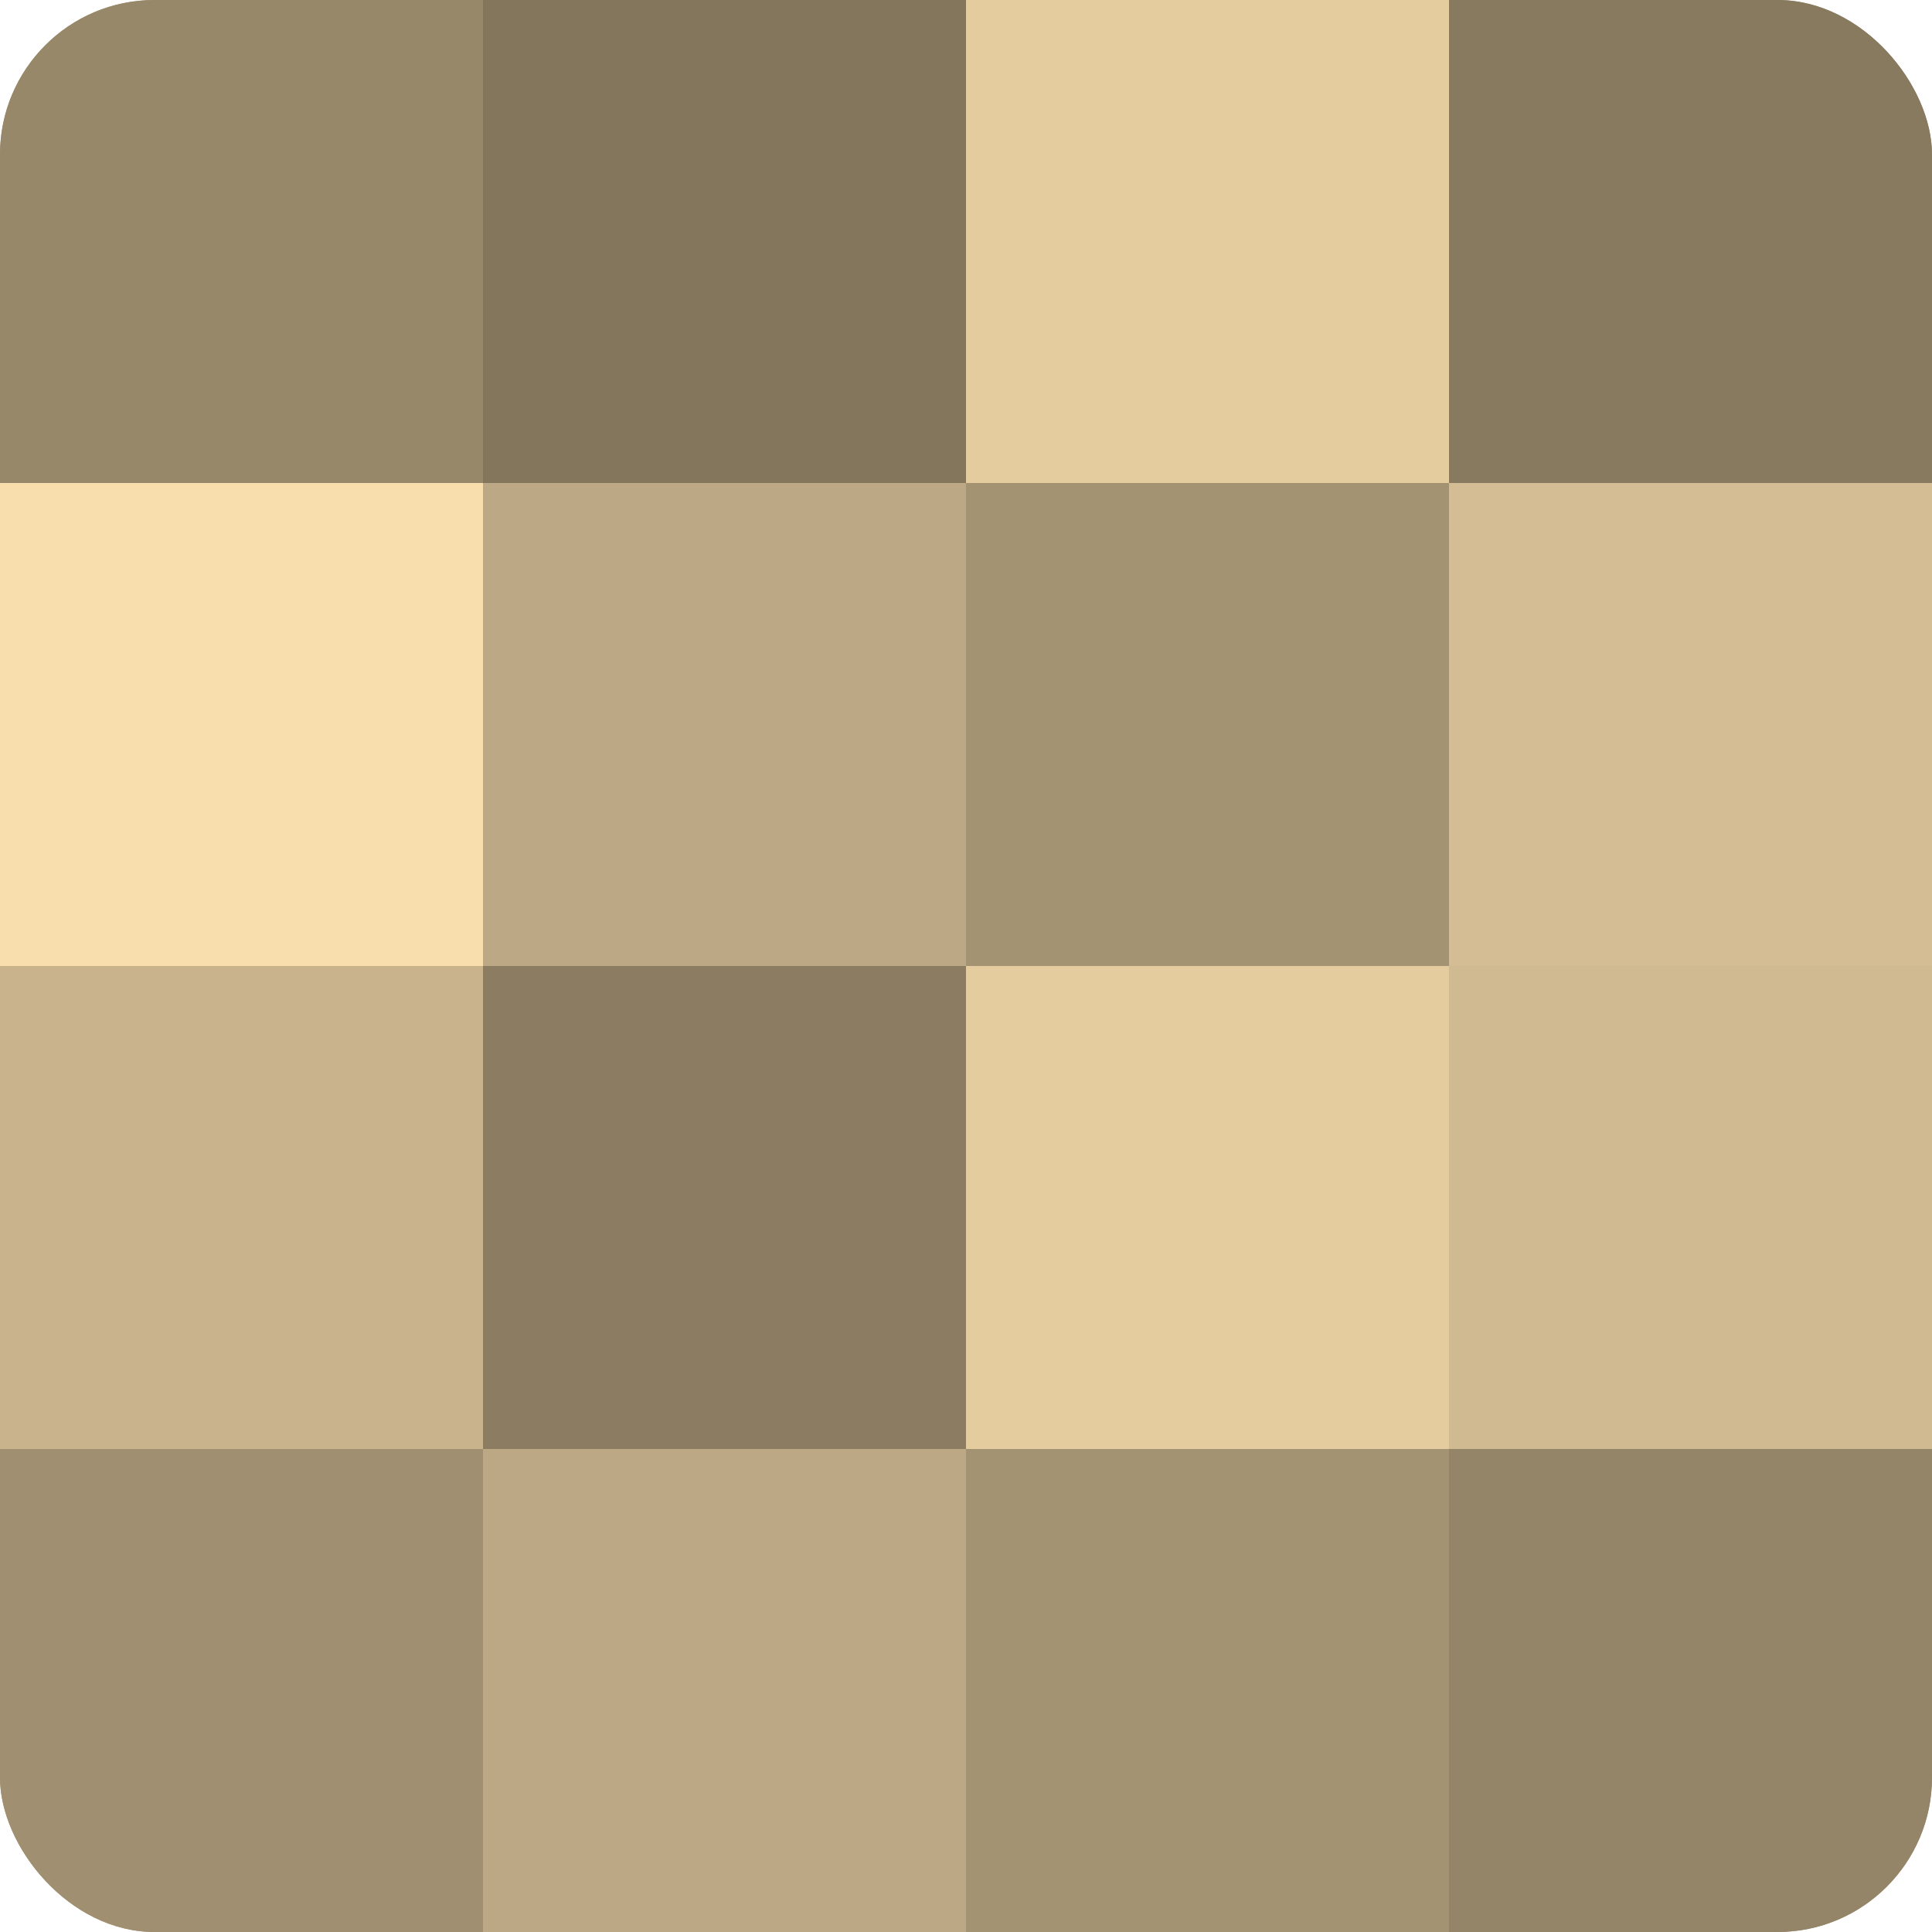
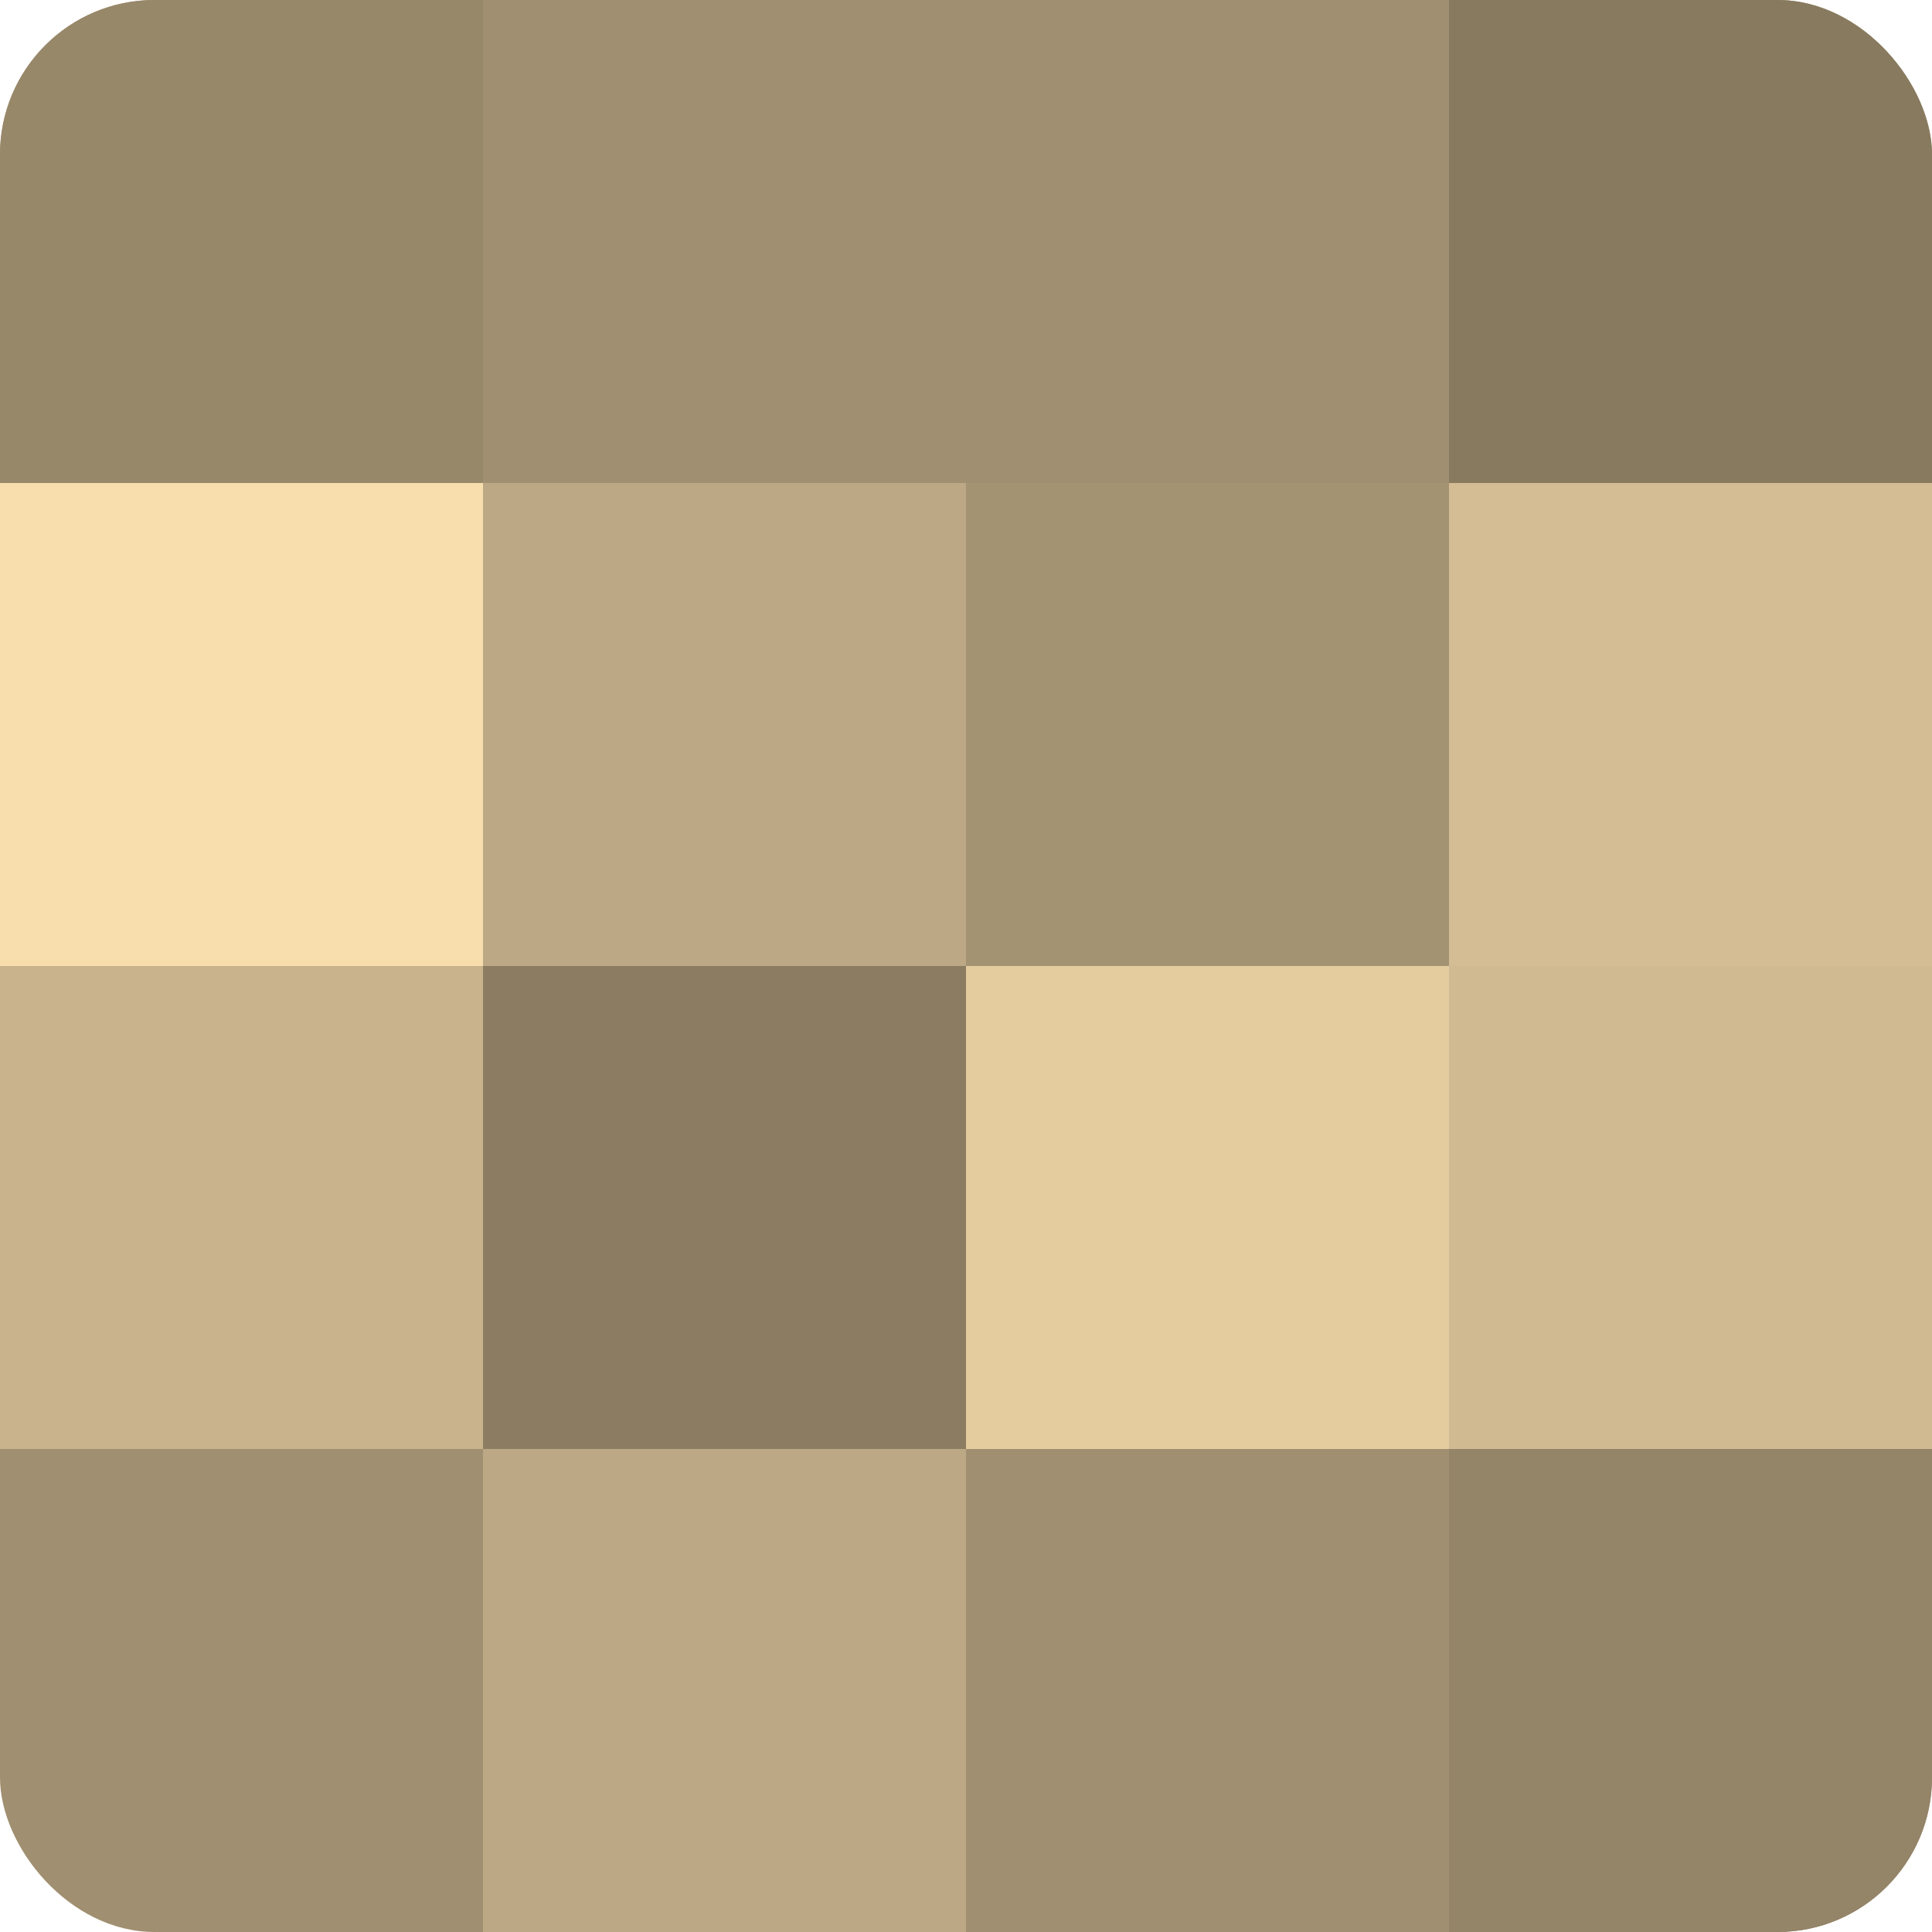
<svg xmlns="http://www.w3.org/2000/svg" width="60" height="60" viewBox="0 0 100 100" preserveAspectRatio="xMidYMid meet">
  <defs>
    <clipPath id="c" width="100" height="100">
      <rect width="100" height="100" rx="8" ry="8" />
    </clipPath>
  </defs>
  <g clip-path="url(#c)">
    <rect width="100" height="100" fill="#a08f70" />
    <rect width="25" height="25" fill="#98886a" />
    <rect y="25" width="25" height="25" fill="#f8dead" />
    <rect y="50" width="25" height="25" fill="#c8b38c" />
-     <rect y="75" width="25" height="25" fill="#a08f70" />
-     <rect x="25" width="25" height="25" fill="#84765d" />
    <rect x="25" y="25" width="25" height="25" fill="#bca884" />
    <rect x="25" y="50" width="25" height="25" fill="#8c7d62" />
    <rect x="25" y="75" width="25" height="25" fill="#bca884" />
-     <rect x="50" width="25" height="25" fill="#e4cc9f" />
    <rect x="50" y="25" width="25" height="25" fill="#a49373" />
    <rect x="50" y="50" width="25" height="25" fill="#e4cc9f" />
-     <rect x="50" y="75" width="25" height="25" fill="#a49373" />
    <rect x="75" width="25" height="25" fill="#887a5f" />
    <rect x="75" y="25" width="25" height="25" fill="#d4bd94" />
    <rect x="75" y="50" width="25" height="25" fill="#d0ba92" />
    <rect x="75" y="75" width="25" height="25" fill="#948468" />
  </g>
</svg>